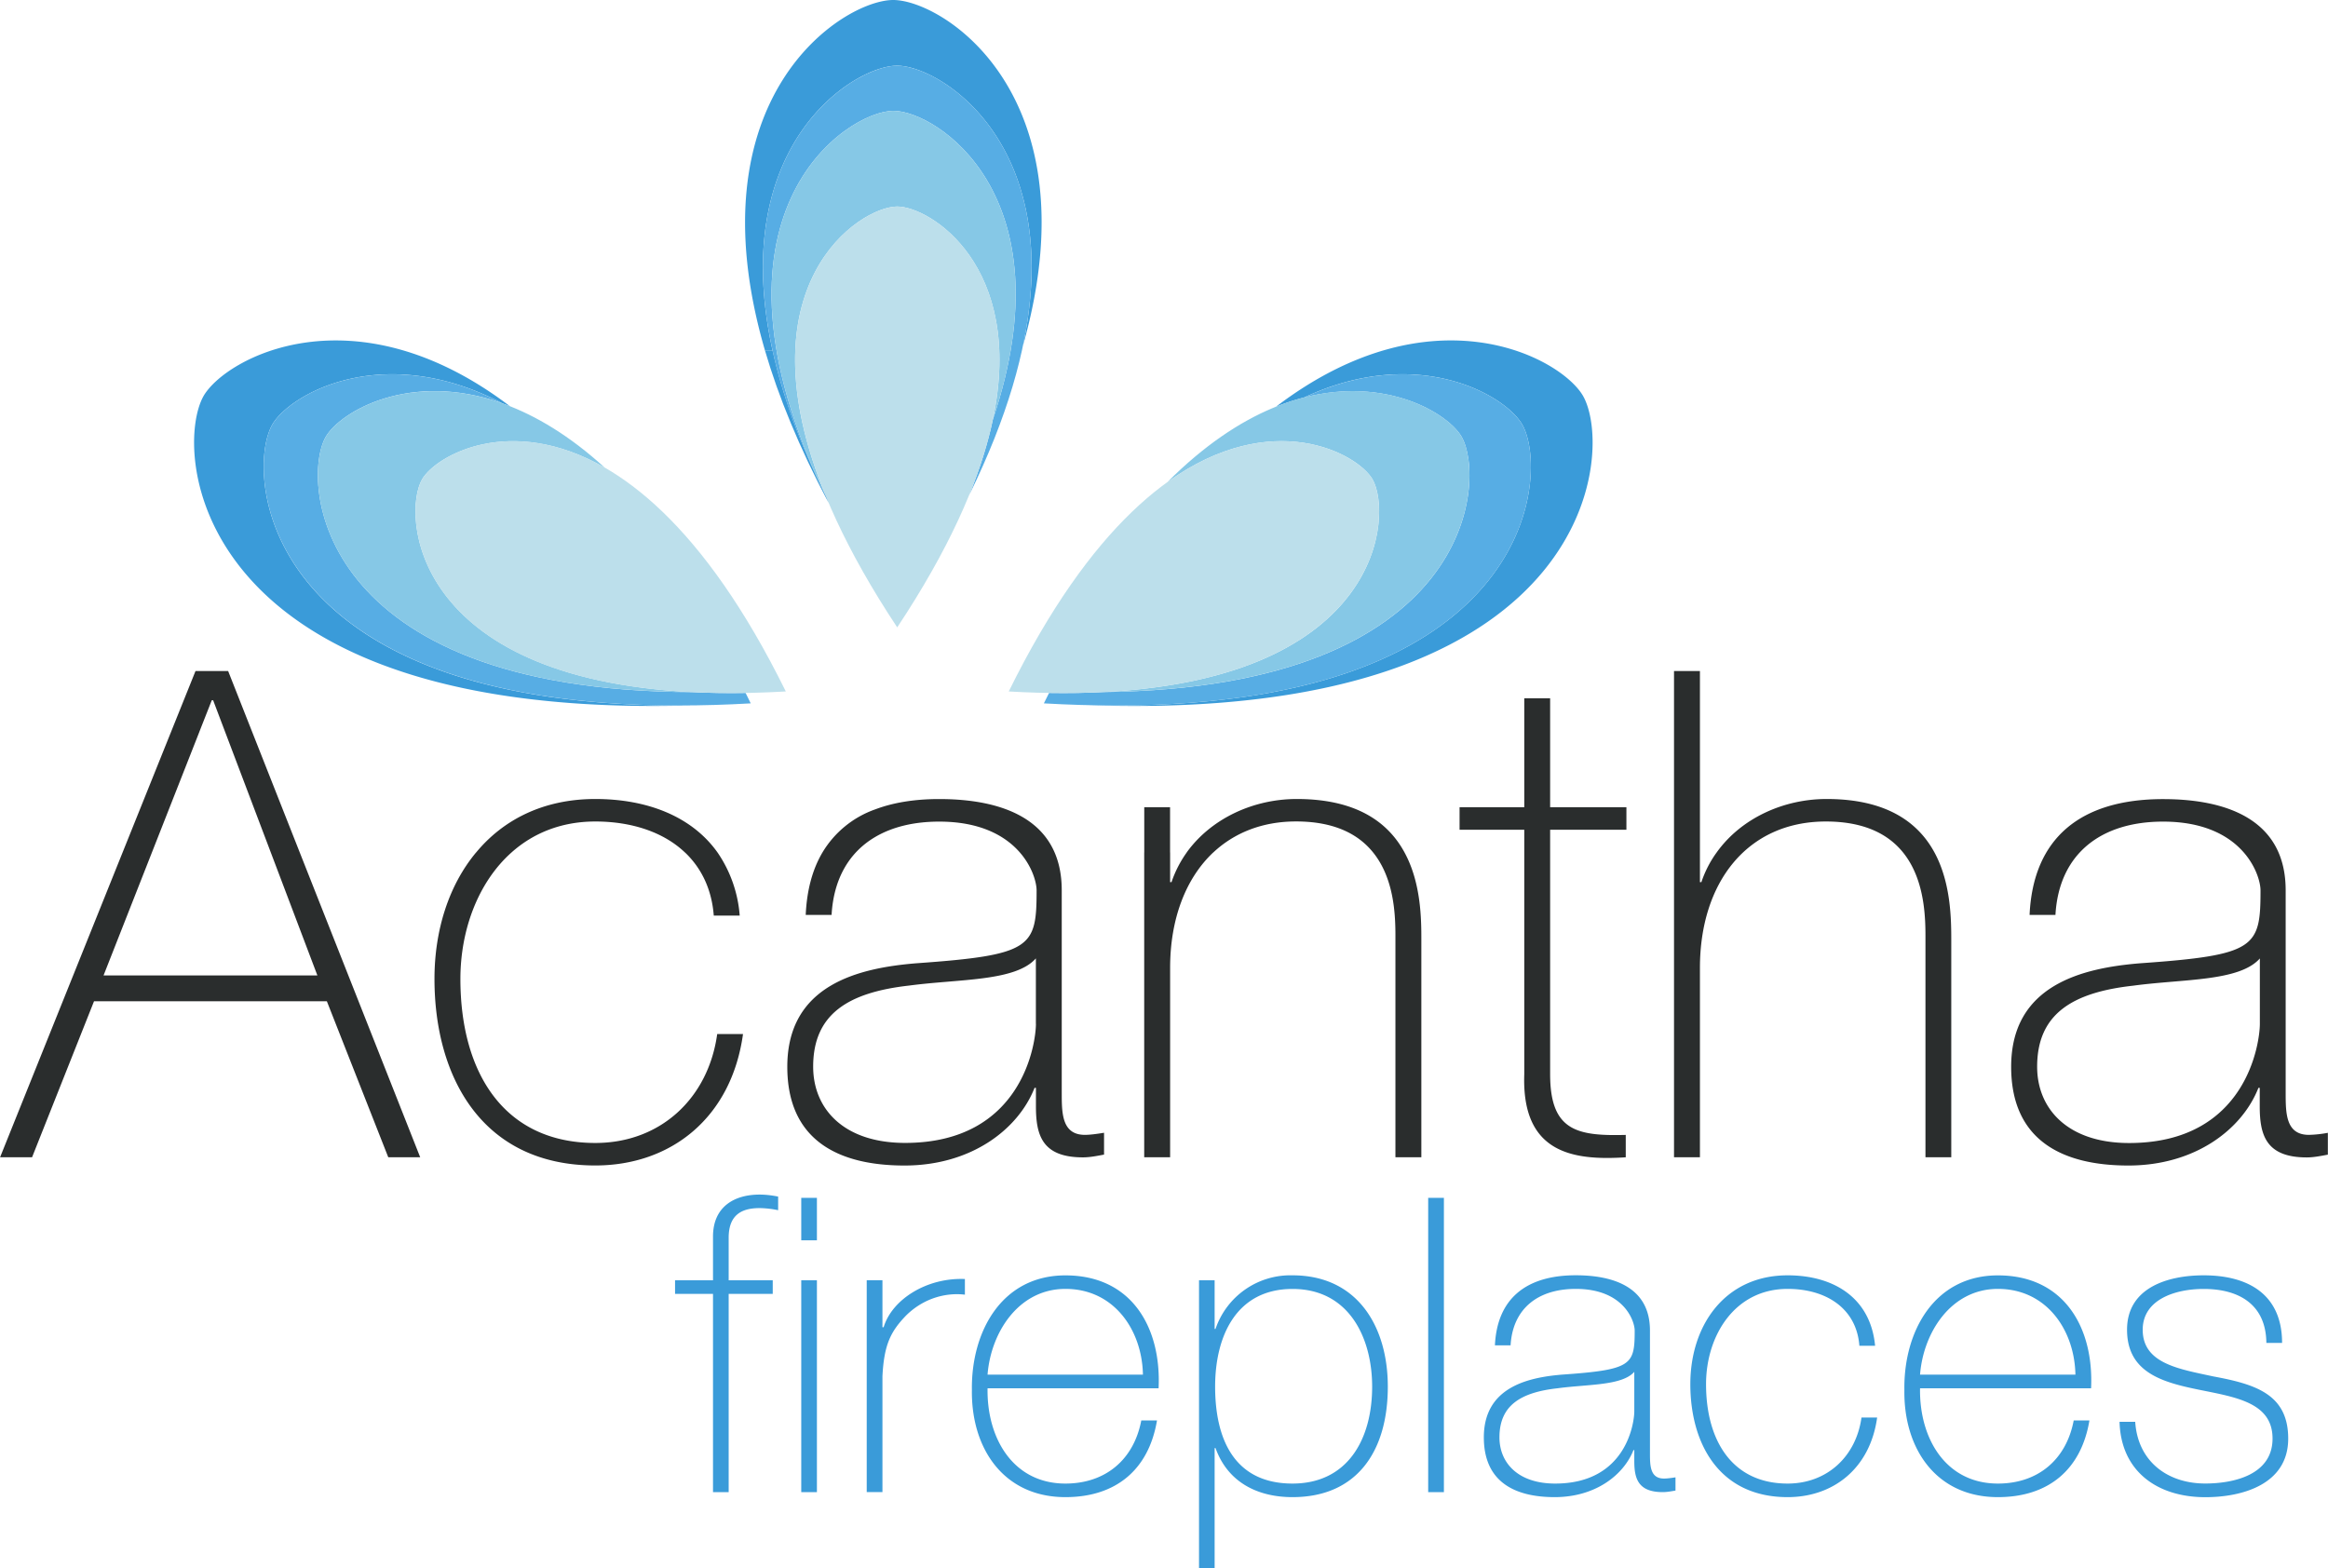
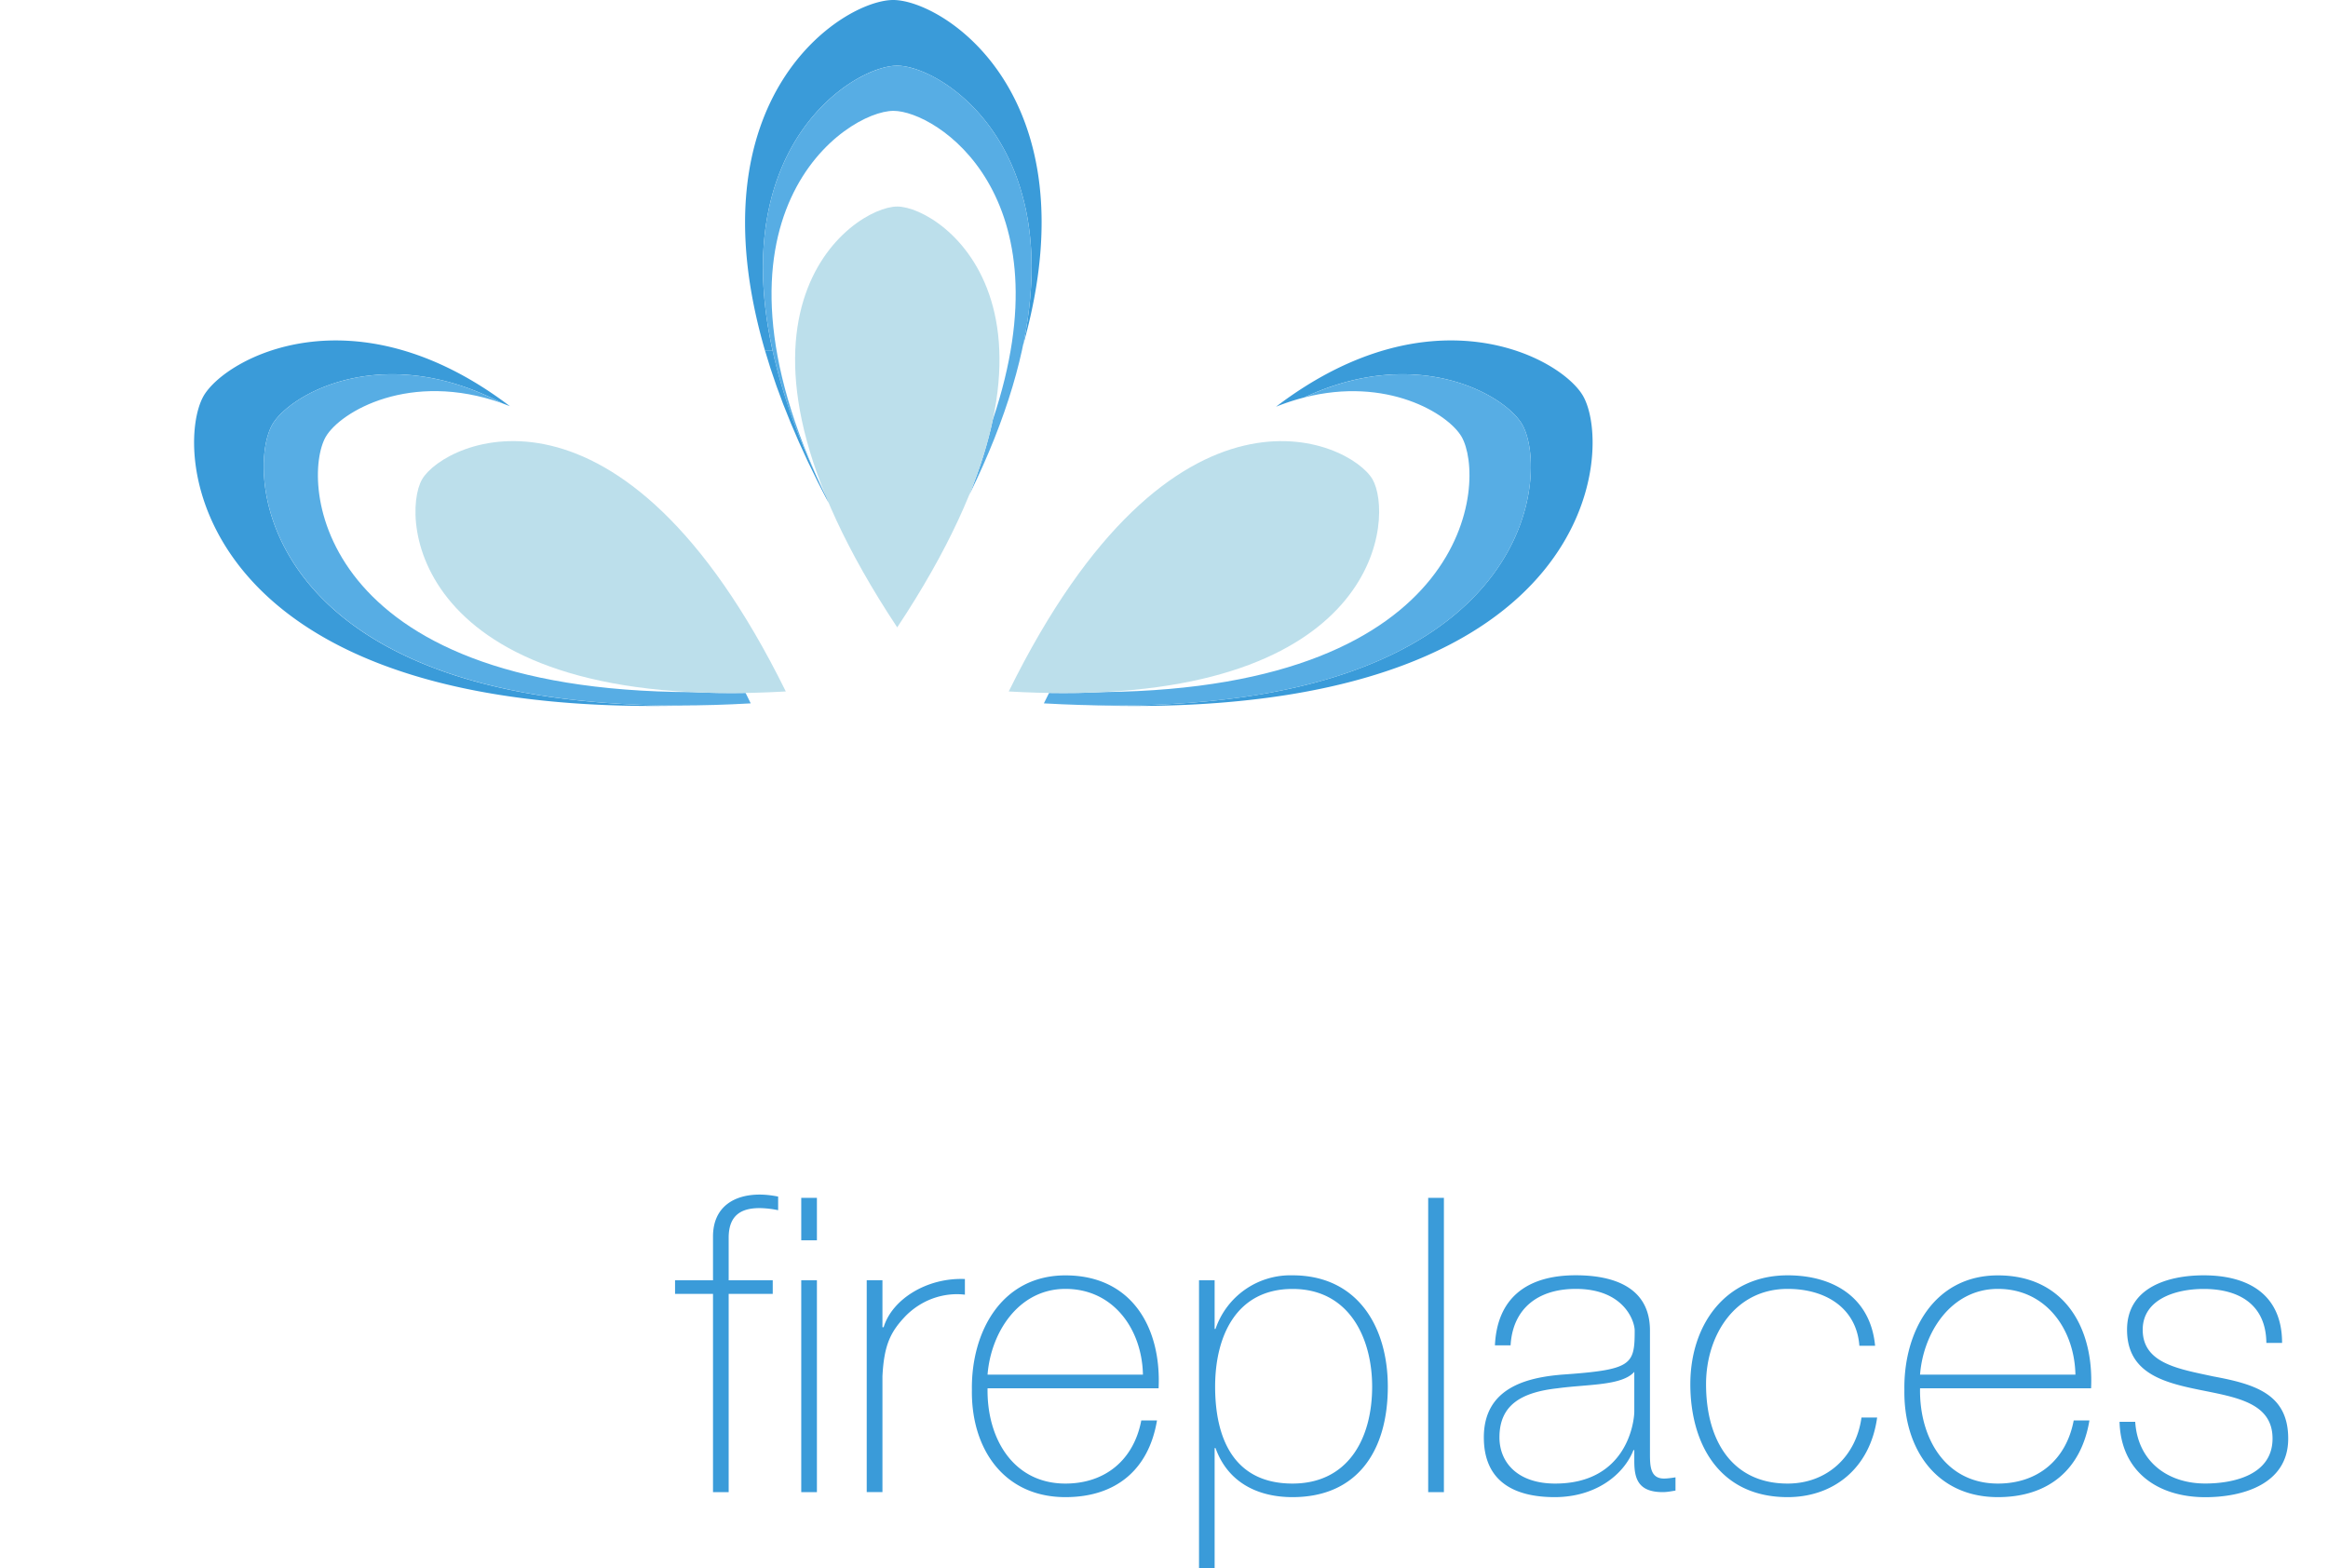
<svg xmlns="http://www.w3.org/2000/svg" width="2500" height="1684" viewBox="0 0 42.206 28.432">
  <path d="M12.238 23.462v-.247h.688v-.793c0-.537.381-.761.845-.761.111 0 .224.014.336.036v.247a1.756 1.756 0 0 0-.336-.038c-.314 0-.561.112-.561.538v.771h.799v.247h-.799v3.594h-.284v-3.594h-.688zM14.526 22.49h.284v-.77h-.284v.77zm0 4.566h.284v-3.841h-.284v3.841zM15.998 24.066h.022c.15-.501.778-.903 1.473-.874v.284c-.3-.038-.718.037-1.062.373-.283.292-.404.531-.433 1.107v2.099h-.285v-3.841h.285v.852zM17.904 25.173c-.016.905.463 1.728 1.412 1.728.726 0 1.241-.435 1.375-1.145h.285c-.15.896-.748 1.391-1.66 1.391-1.121 0-1.711-.883-1.696-1.943-.015-1.054.538-2.078 1.696-2.078 1.204 0 1.741.95 1.689 2.048h-3.101v-.001zm2.817-.247c-.015-.806-.522-1.555-1.405-1.555-.852 0-1.353.793-1.412 1.555h2.817zM22.021 24.097h.016a1.434 1.434 0 0 1 1.396-.972c1.182 0 1.728.935 1.728 2.018 0 1.166-.554 2.004-1.728 2.004-.635 0-1.174-.27-1.396-.89h-.016v2.175h-.283v-5.217h.283v.882zm2.856 1.046c0-.874-.412-1.771-1.443-1.771-1.023 0-1.404.86-1.404 1.771 0 .912.321 1.758 1.404 1.758 1.002-.001 1.443-.808 1.443-1.758zM25.893 27.057h.285V21.72h-.285v5.337zM29.914 26.347c0 .224 0 .463.254.463.053 0 .121-.008.209-.022v.24c-.082.014-.156.028-.231.028-.447 0-.516-.246-.516-.561v-.201h-.015c-.18.456-.694.853-1.428.853-.725 0-1.285-.276-1.285-1.084 0-.897.777-1.084 1.412-1.137 1.271-.089 1.323-.172 1.323-.799 0-.172-.194-.756-1.068-.756-.688 0-1.144.359-1.182 1.024h-.284c.039-.844.562-1.271 1.466-1.271.673 0 1.345.209 1.345 1.002v2.221zm-.284-1.472c-.224.253-.837.223-1.39.298-.673.074-1.055.313-1.055.89 0 .463.338.838 1.01.838 1.293 0 1.435-1.107 1.435-1.309v-.717zM33.711 24.402c-.052-.68-.605-1.031-1.301-1.031-.963 0-1.479.853-1.479 1.727 0 1.039.486 1.803 1.479 1.803.718 0 1.242-.494 1.339-1.197h.284c-.127.921-.792 1.443-1.623 1.443-1.247 0-1.764-.979-1.764-2.049 0-1.068.629-1.973 1.764-1.973.831 0 1.503.403 1.586 1.277h-.285zM34.811 25.173c-.016.905.463 1.728 1.412 1.728.726 0 1.24-.435 1.374-1.145h.285c-.149.896-.747 1.391-1.659 1.391-1.122 0-1.712-.883-1.696-1.943-.016-1.054.538-2.078 1.696-2.078 1.203 0 1.741.95 1.689 2.048h-3.101v-.001zm2.817-.247c-.015-.806-.522-1.555-1.405-1.555-.852 0-1.353.793-1.412 1.555h2.817zM38.712 25.779c.044.71.575 1.121 1.27 1.121.502 0 1.22-.15 1.22-.815 0-.65-.658-.748-1.316-.882-.666-.135-1.322-.307-1.322-1.092 0-.763.739-.986 1.39-.986.814 0 1.421.352 1.421 1.226h-.285c-.007-.695-.493-.979-1.136-.979-.523 0-1.106.194-1.106.74 0 .613.657.711 1.279.846.762.141 1.359.321 1.359 1.128 0 .829-.83 1.062-1.503 1.062-.874 0-1.531-.472-1.555-1.367h.284v-.002zM13.87 6.361C12.525 1.75 15.288 0 16.193 0s3.639 1.727 2.353 6.268c.769-3.665-1.503-5.077-2.282-5.077-.779 0-3.083 1.435-2.257 5.17h-.137zM19.688 12.785c8.127.203 8.425-4.202 7.908-5.091-.314-.536-1.902-1.449-3.954-.486a4.009 4.009 0 0 0-.508.167c2.827-2.154 5.159-.894 5.565-.199.556.959.258 5.626-8.134 5.625-.282 0-.575-.005-.877-.016zM3.692 7.176c.408-.693 2.731-1.951 5.551.189l-.138-.053c-2.155-1.129-3.84-.172-4.167.382-.508.878-.226 5.181 7.597 5.097-.242.007-.478.01-.707.01-8.391 0-8.691-4.666-8.136-5.625z" fill="#3a9bd9" />
  <path d="M16.264 1.191c.947 0 4.107 2.089 1.307 7.786.202-.497.342-.952.429-1.369 1.368-4.066-1.028-5.598-1.802-5.598-.851 0-3.696 1.88-1.222 6.998l.002.004c-2.827-5.724.344-7.821 1.286-7.821zM18.925 12.754c.032-.063.062-.127.094-.189.352.006.682 0 .994-.016 6.701-.077 6.937-3.849 6.485-4.631-.247-.421-1.357-1.096-2.856-.71 2.052-.963 3.64-.05 3.954.486.505.869.234 5.098-7.372 5.098-.412 0-.844-.012-1.299-.038zM4.938 7.694c.327-.554 2.012-1.511 4.167-.382-1.672-.594-2.933.153-3.199.606-.456.788-.211 4.61 6.637 4.632.307.015.631.021.974.015.031.062.063.125.093.189-.455.026-.887.038-1.298.038-7.604-.001-7.877-4.229-7.374-5.098z" fill="#57ade4" />
-   <path d="M16.198 2.01c.773 0 3.17 1.532 1.802 5.598.587-2.789-1.142-3.863-1.734-3.863-.68 0-2.872 1.427-1.29 5.263-2.474-5.118.372-6.998 1.222-6.998zM24.883 8.69c-.273-.468-1.821-1.312-3.715.049 2.653-2.656 4.959-1.453 5.33-.822.451.782.216 4.554-6.485 4.631 5.065-.26 5.237-3.225 4.87-3.858zM5.906 7.918c.357-.609 2.517-1.751 5.054.559-1.705-.977-3.053-.221-3.308.213-.367.633-.193 3.605 4.891 3.859-6.848-.021-7.093-3.843-6.637-4.631z" fill="#86c8e6" />
  <path d="M16.266 3.745c.809 0 3.734 2 0 7.631-3.73-5.631-.805-7.631 0-7.631zM18.288 12.538c2.987-6.062 6.188-4.542 6.595-3.848.384.663.177 3.877-5.607 3.877-.313 0-.642-.009-.988-.029zM7.652 8.69c.408-.695 3.607-2.214 6.594 3.848-6.749.388-6.998-3.15-6.594-3.848z" fill="#bcdfeb" />
-   <path d="M5.434 15.459l-1.299-3.291h-.592L0 20.984h.58l1.123-2.828h4.222l1.113 2.828h.579l-2.183-5.525zm-3.558 2.228l1.736-4.414v-.001l.226-.574h.025l1.046 2.761.844 2.228H1.876zM10.792 20.725c-1.643 0-2.446-1.258-2.446-2.975 0-.881.317-1.748.925-2.291.389-.348.9-.563 1.521-.563.655 0 1.236.19 1.627.563h.001c.293.279.483.661.52 1.143h.47a2.33 2.33 0 0 0-.401-1.143c-.467-.658-1.281-.971-2.217-.971-.94 0-1.67.375-2.162.971h-.001c-.494.594-.753 1.409-.753 2.291 0 1.765.853 3.383 2.916 3.383 1.37 0 2.468-.863 2.678-2.383h-.468c-.16 1.161-1.025 1.975-2.21 1.975zM19.249 19.812v-3.668c0-1.31-1.11-1.655-2.222-1.655-.441 0-.827.062-1.154.185a1.818 1.818 0 0 0-.964.786c-.18.305-.282.682-.302 1.13h.469c.037-.663.325-1.142.797-1.417.312-.182.703-.275 1.154-.275 1.444 0 1.766.964 1.766 1.247 0 1.038-.086 1.173-2.185 1.322-1.05.086-2.335.394-2.335 1.876 0 1.335.927 1.791 2.125 1.791 1.21 0 2.061-.655 2.358-1.408h.025v.333c0 .521.109.927.852.927.123 0 .246-.024.383-.05v-.396c-.149.024-.26.038-.347.038-.42 0-.42-.396-.42-.766zm-.468-1.248c0 .332-.235 2.16-2.372 2.16-1.112 0-1.667-.617-1.667-1.383 0-.95.63-1.345 1.74-1.47.915-.122 1.928-.073 2.298-.493v1.186h.001zM25.465 15.459c-.289-.535-.854-.971-1.955-.971-.784 0-1.551.351-1.997.971h.001a2.048 2.048 0 0 0-.275.537h-.025v-.537h-.001v-.822h-.468v.822h-.001v5.525h.47v-3.433c0-.884.28-1.621.781-2.093h.001c.381-.357.89-.563 1.501-.563.707 0 1.137.238 1.398.563.38.471.404 1.125.404 1.513v4.013h.47v-3.926c.001-.395-.005-1.049-.304-1.599zM41.861 20.578c-.421 0-.421-.396-.421-.766v-3.668c0-1.309-1.11-1.654-2.223-1.654-1.494 0-2.357.705-2.42 2.1h.469c.062-1.1.815-1.692 1.951-1.692 1.445 0 1.767.964 1.767 1.247 0 1.038-.086 1.174-2.186 1.322-1.05.086-2.335.396-2.335 1.876 0 1.334.926 1.791 2.125 1.791 1.209 0 2.062-.654 2.358-1.408h.024v.334c0 .519.111.927.853.927.124 0 .247-.025.382-.05v-.396a2.128 2.128 0 0 1-.344.037zm-.889-2.013c0 .333-.234 2.161-2.371 2.161-1.11 0-1.667-.618-1.667-1.384 0-.95.63-1.346 1.741-1.469.913-.124 1.926-.074 2.297-.494v1.186zM28.104 12.662h-.469v1.975h-1.173v.409h1.173v4.432c-.05 1.434.882 1.569 1.84 1.507v-.406c-.889.023-1.371-.076-1.371-1.101v-4.432h1.383v-.409h-1.383v-1.975zM33.117 14.488c-.784 0-1.552.35-1.995.971-.117.161-.21.341-.276.537h-.026v-3.828h-.47v8.816h.47v-3.433c0-1.556.863-2.655 2.283-2.655 1.731 0 1.806 1.42 1.806 2.075v4.013h.468v-3.926c0-.778-.025-2.57-2.26-2.57z" fill="#2a2d2d" />
  <path d="M13.87 6.361h.137c.173.781.482 1.661.971 2.651l.042.103c-.537-1.014-.909-1.93-1.15-2.754z" fill="#3a9bd9" />
</svg>